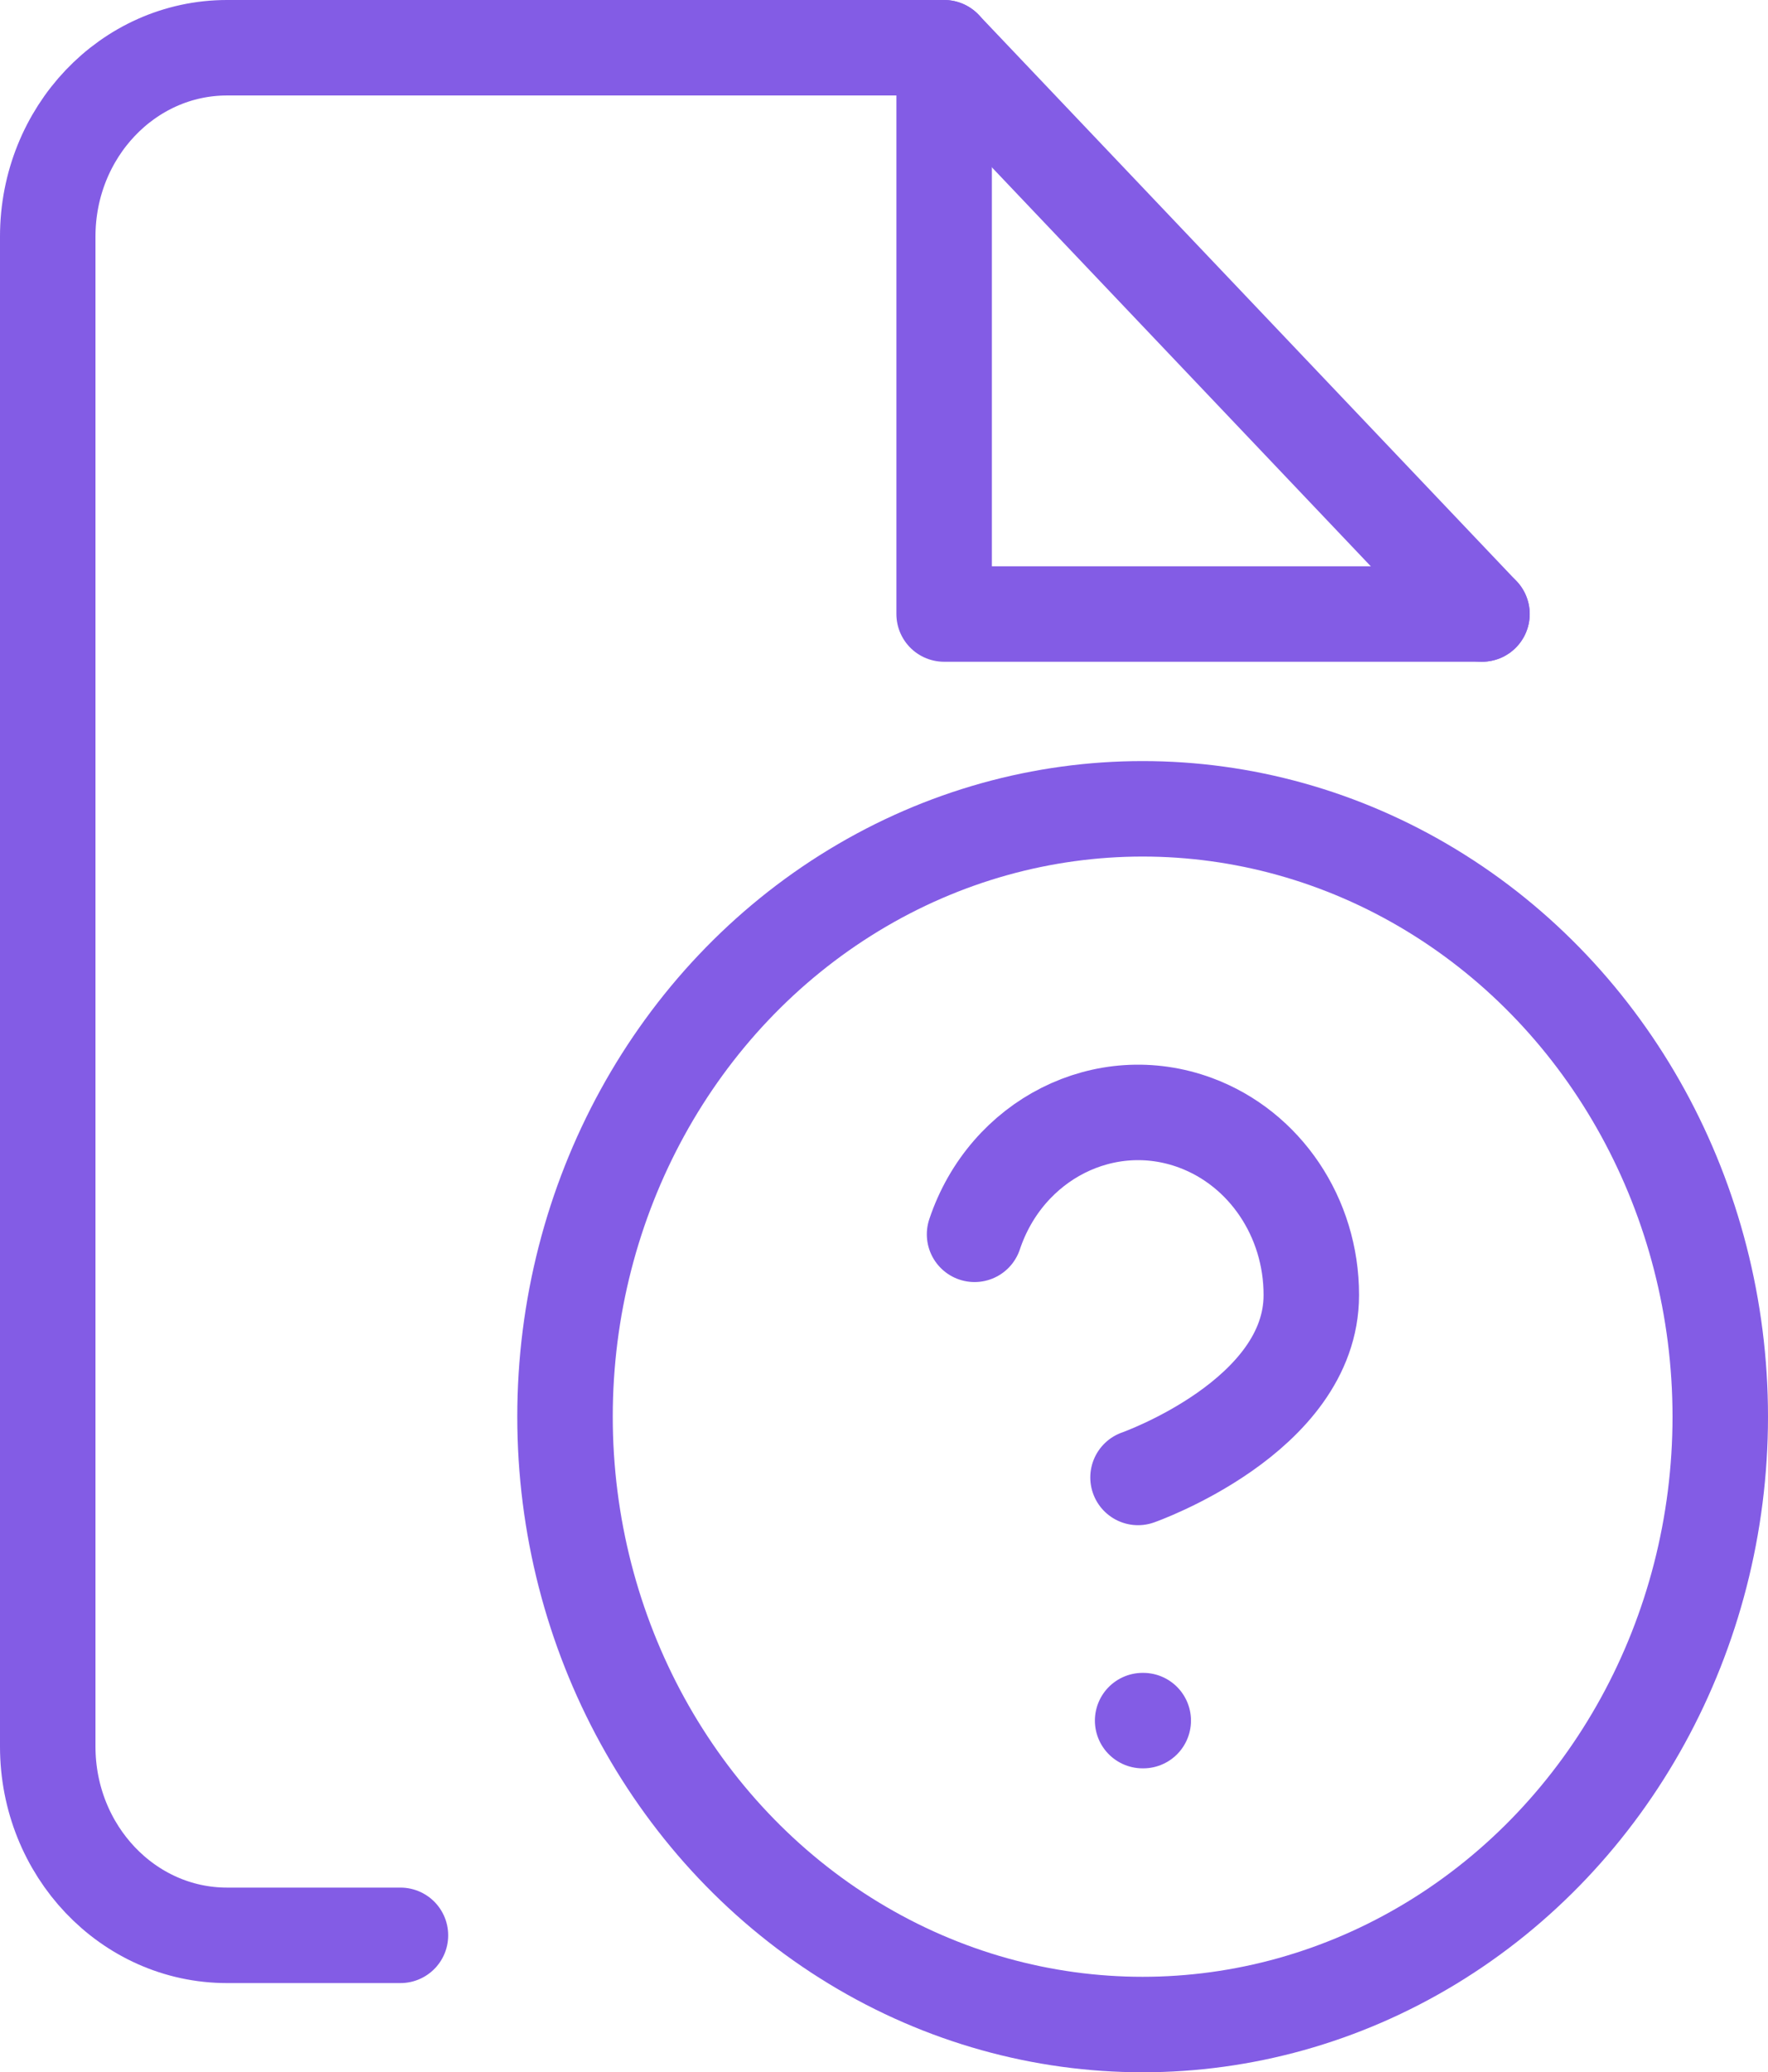
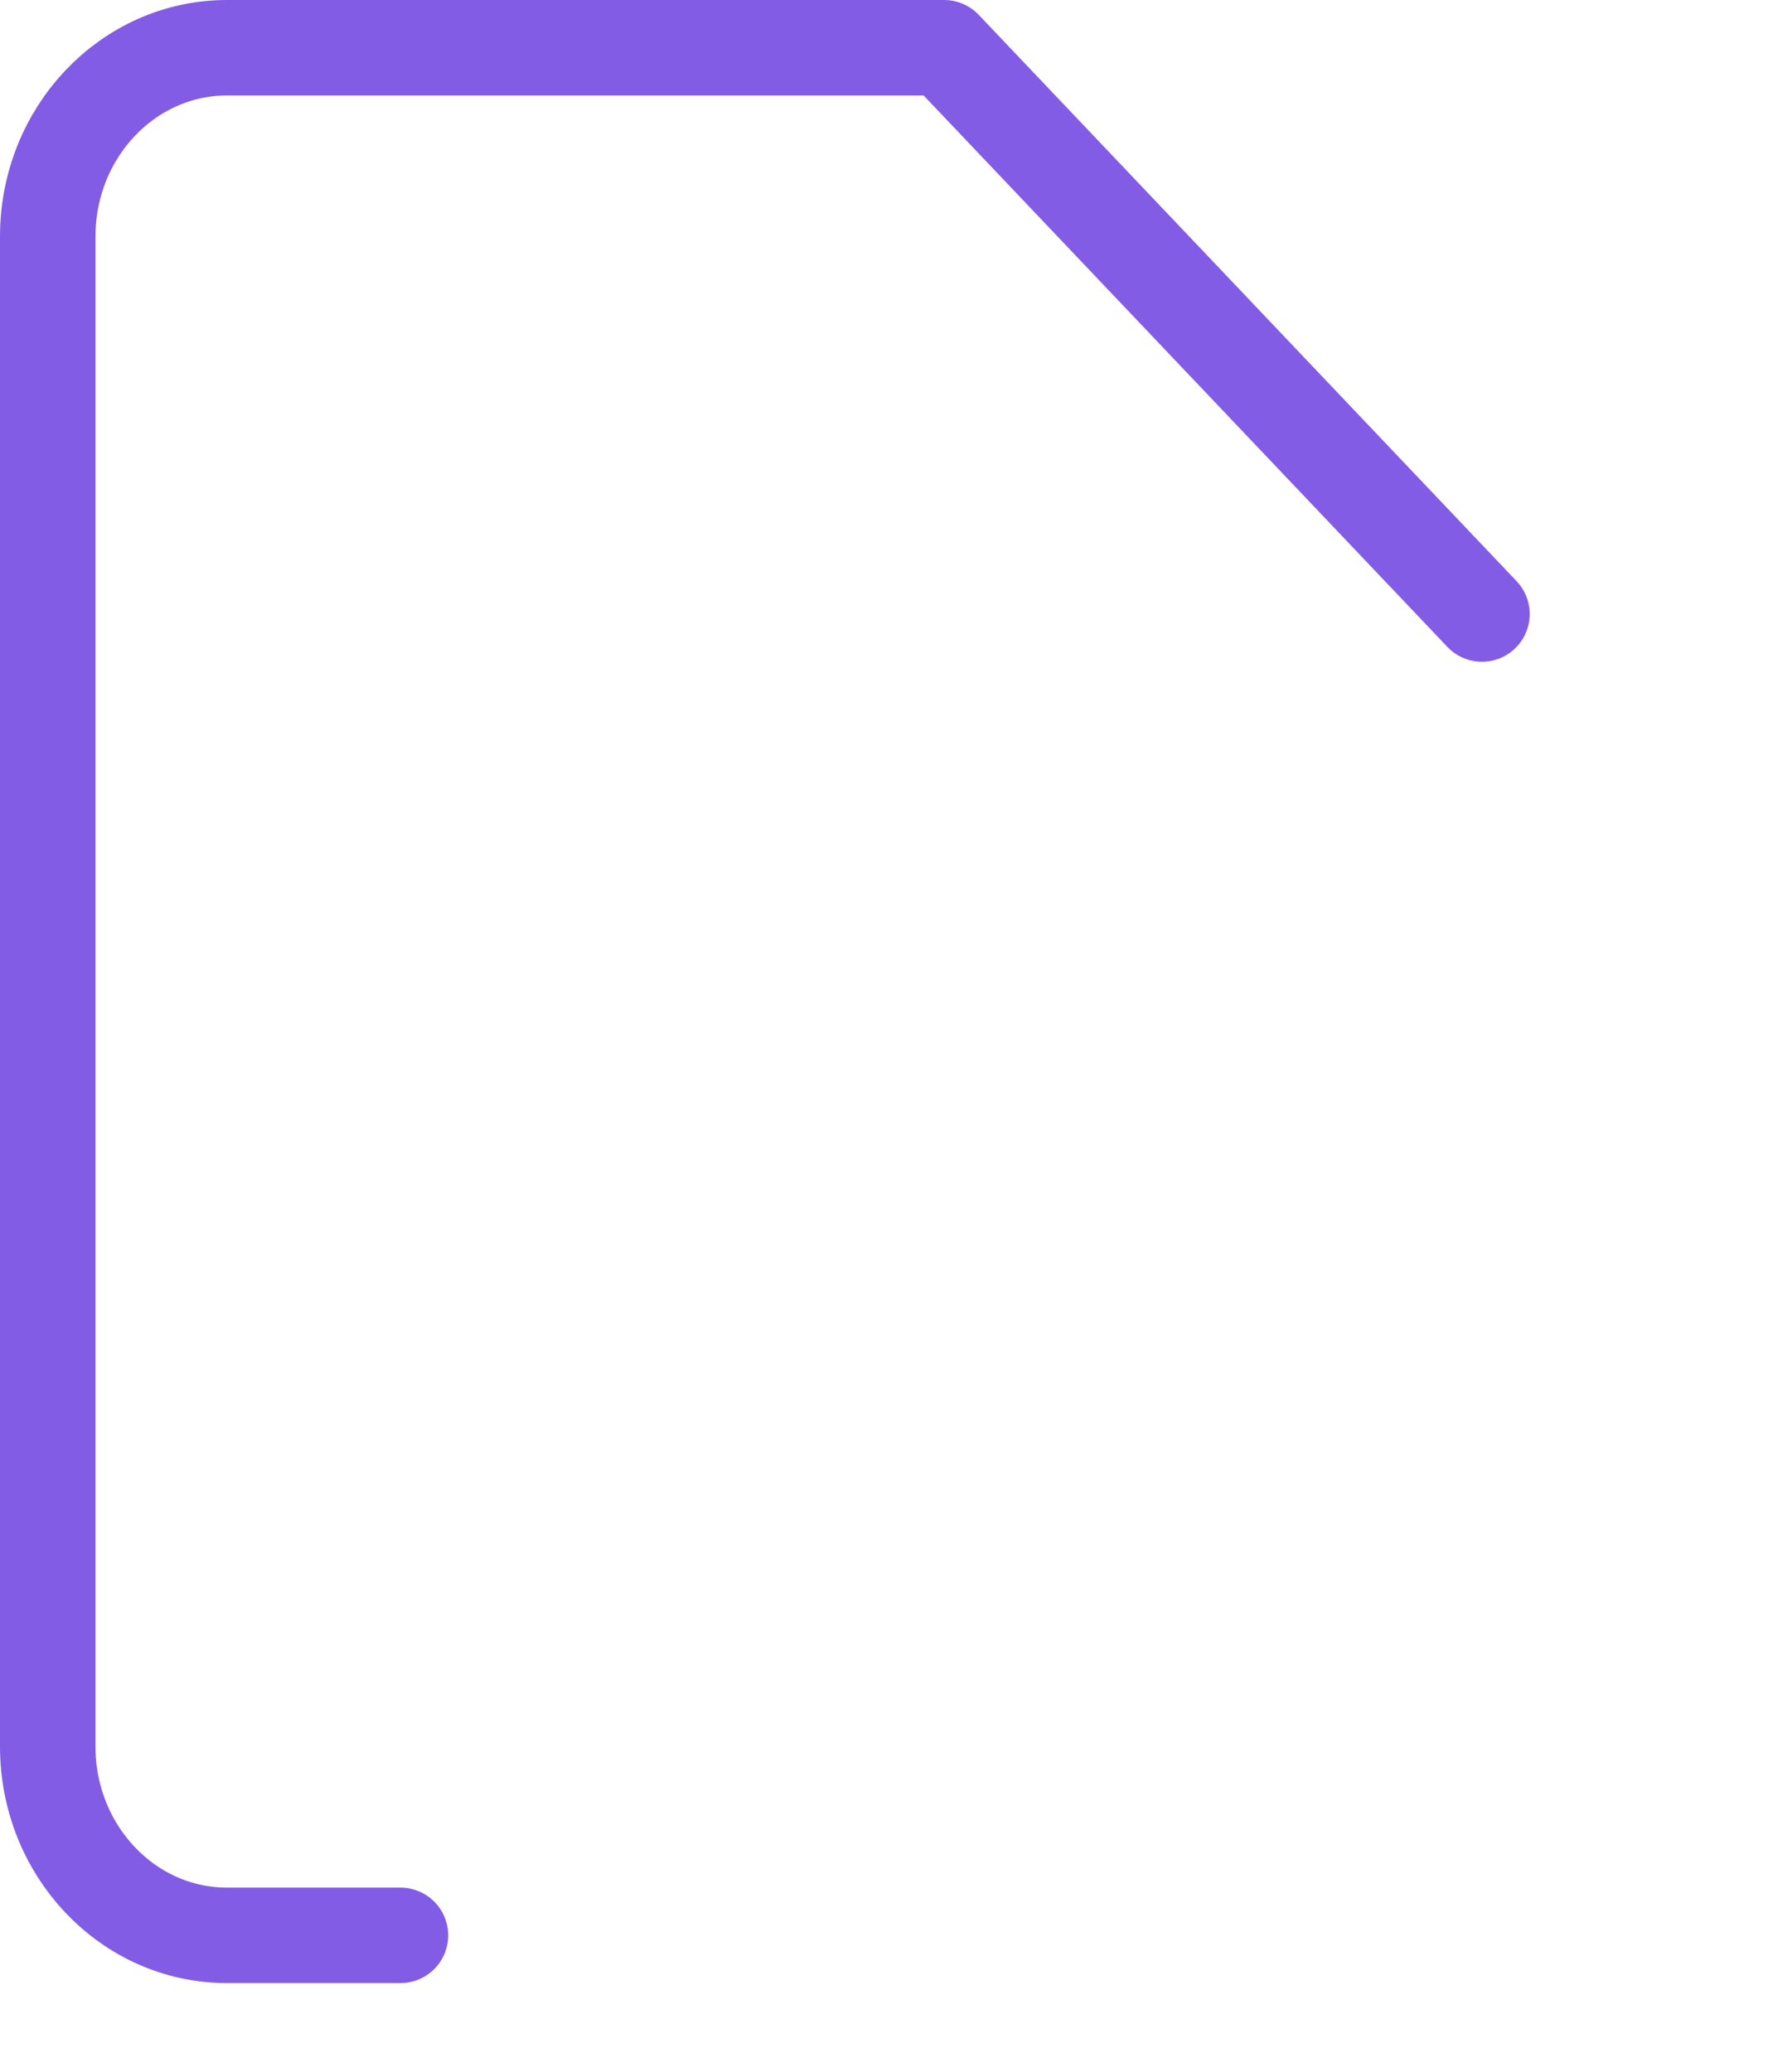
<svg xmlns="http://www.w3.org/2000/svg" viewBox="0 0 74.066 86.817">
  <defs>
    <style>.cls-1{fill:none;stroke:#835ce5;stroke-linecap:round;stroke-linejoin:round;stroke-width:4px}</style>
  </defs>
  <path class="cls-1" d="M62.083 25.724 39.552 2H9.51C5.362 2 2 5.541 2 9.908v63.264c0 4.367 3.363 7.908 7.51 7.908h7.266" />
-   <path class="cls-1" d="M39.552 2v23.724h22.531" />
-   <ellipse class="cls-1" cx="47.868" cy="59.351" rx="24.198" ry="25.466" />
-   <path class="cls-1" d="M40.827 51.711c1.33-3.98 5.475-6.072 9.257-4.672 2.91 1.077 4.855 3.972 4.85 7.218 0 5.093-7.259 7.64-7.259 7.64m.193 10.187h.025" />
</svg>